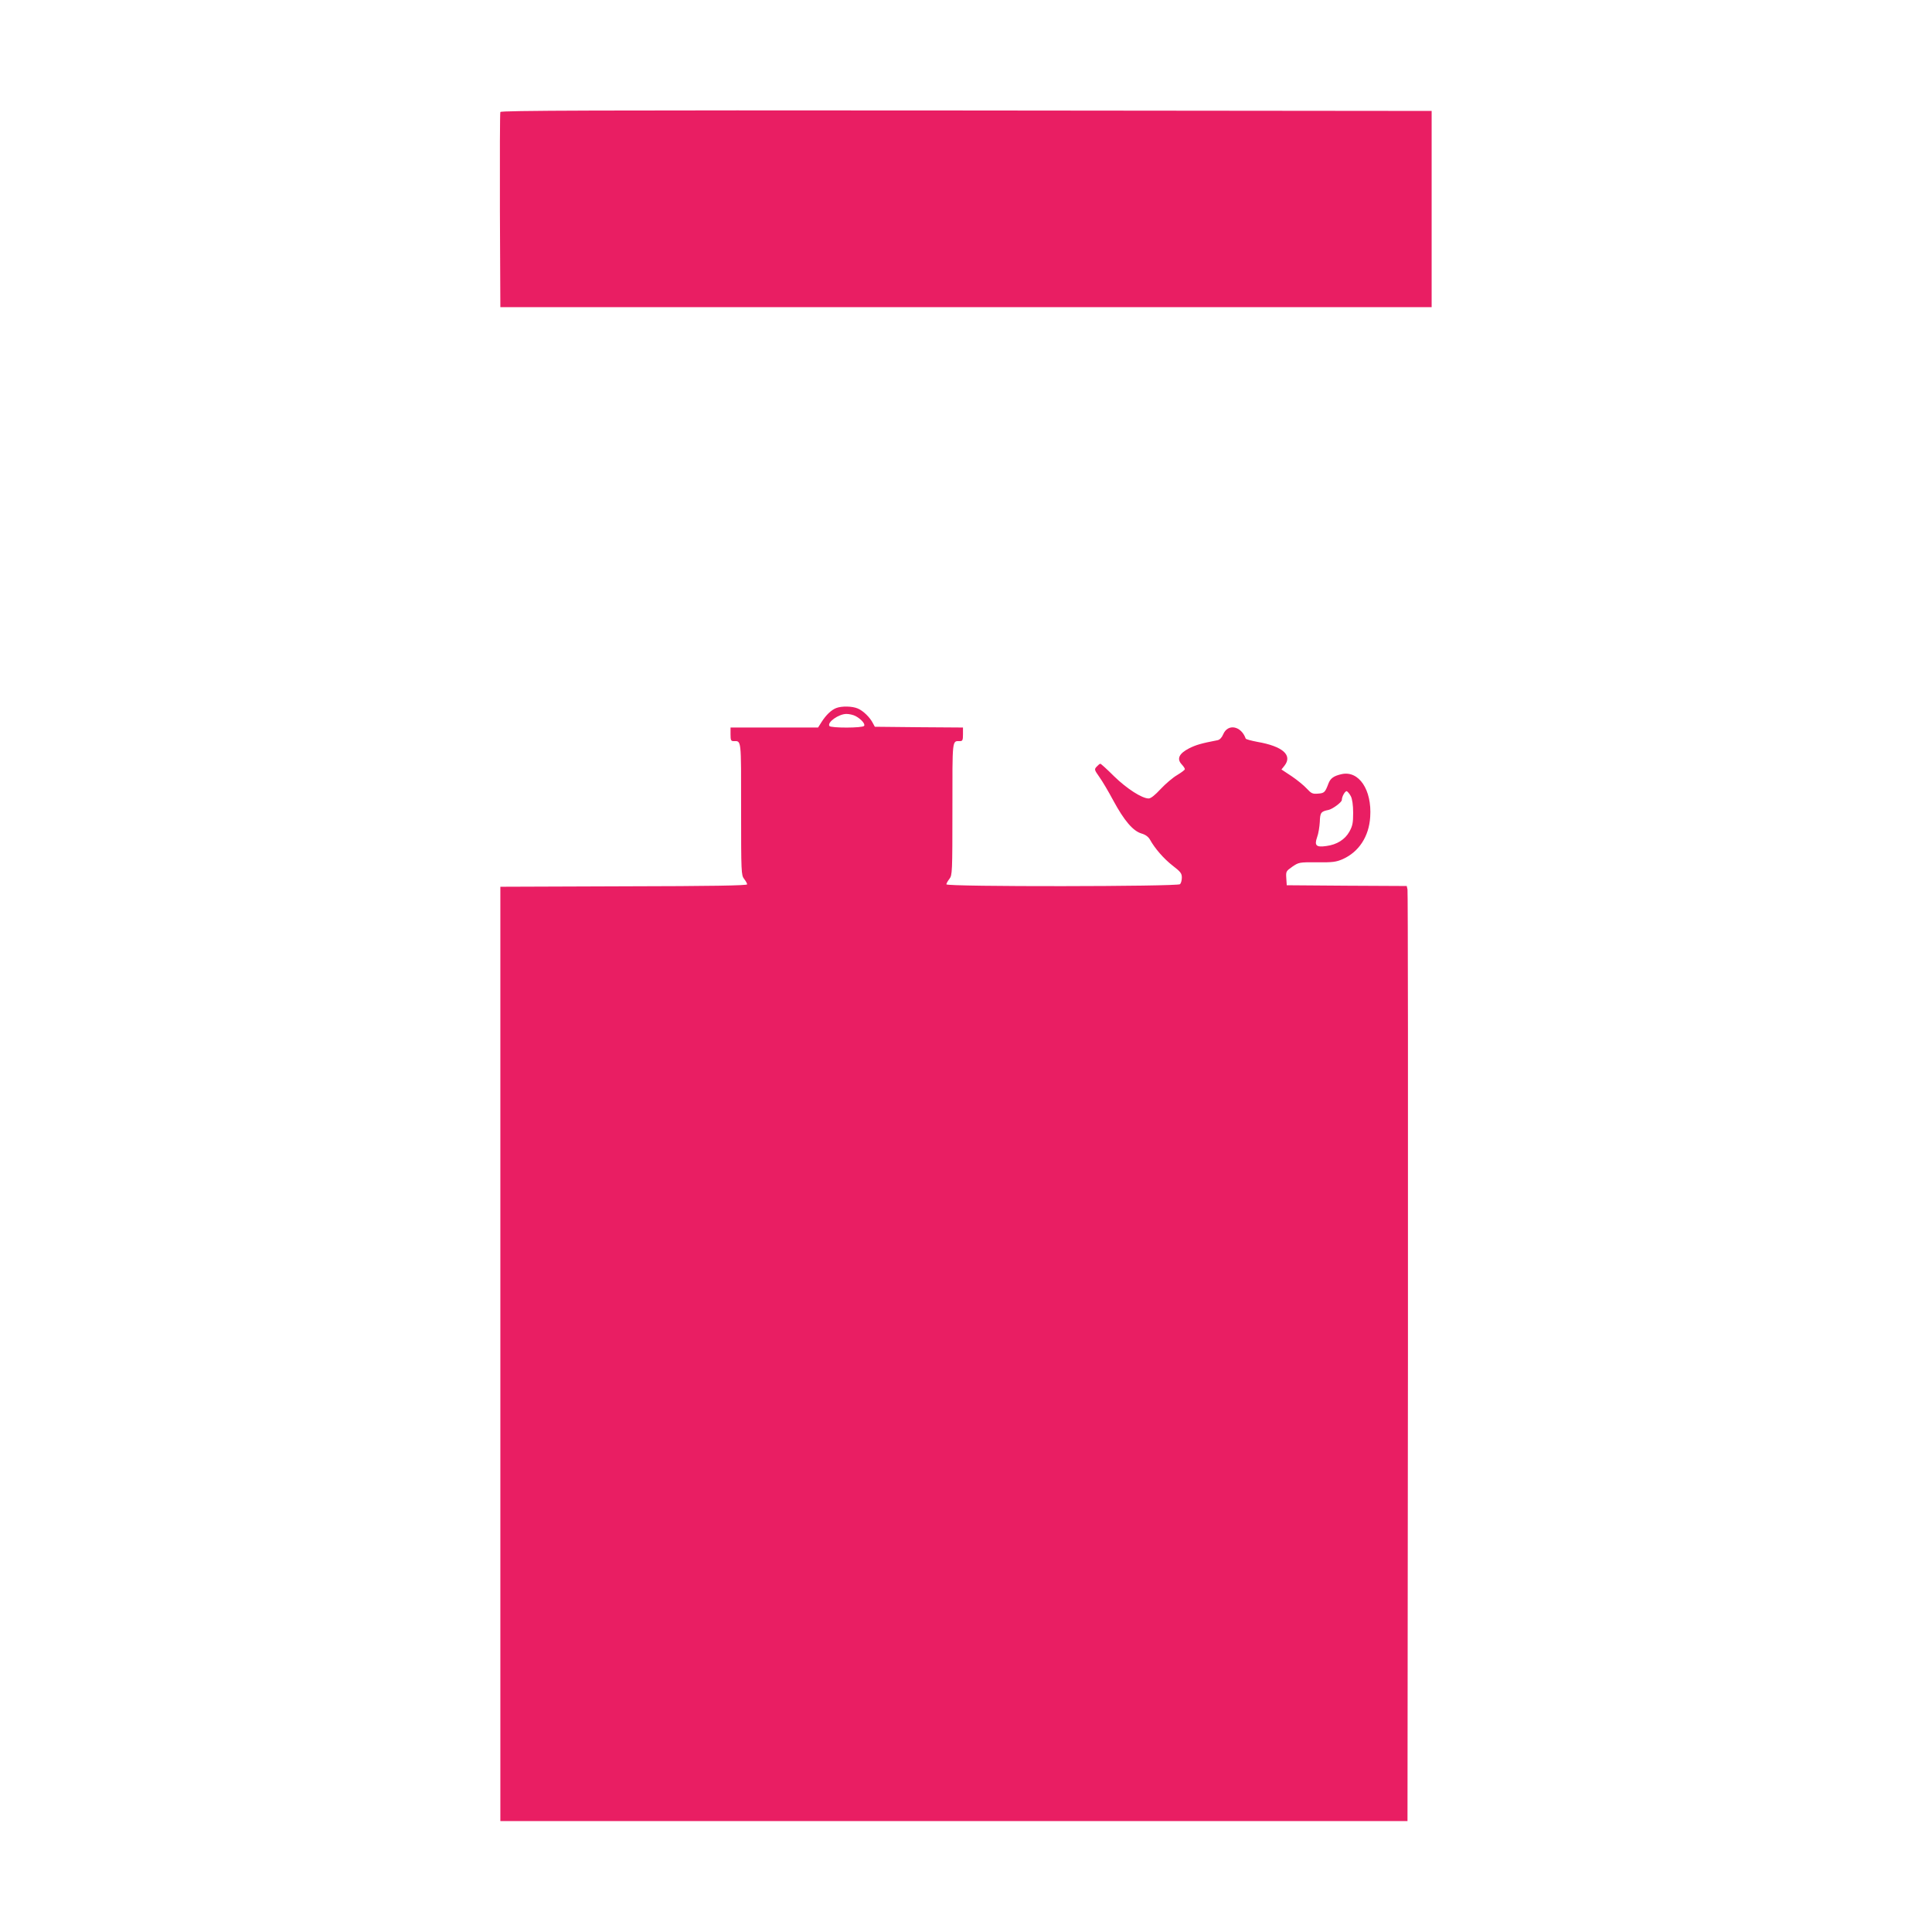
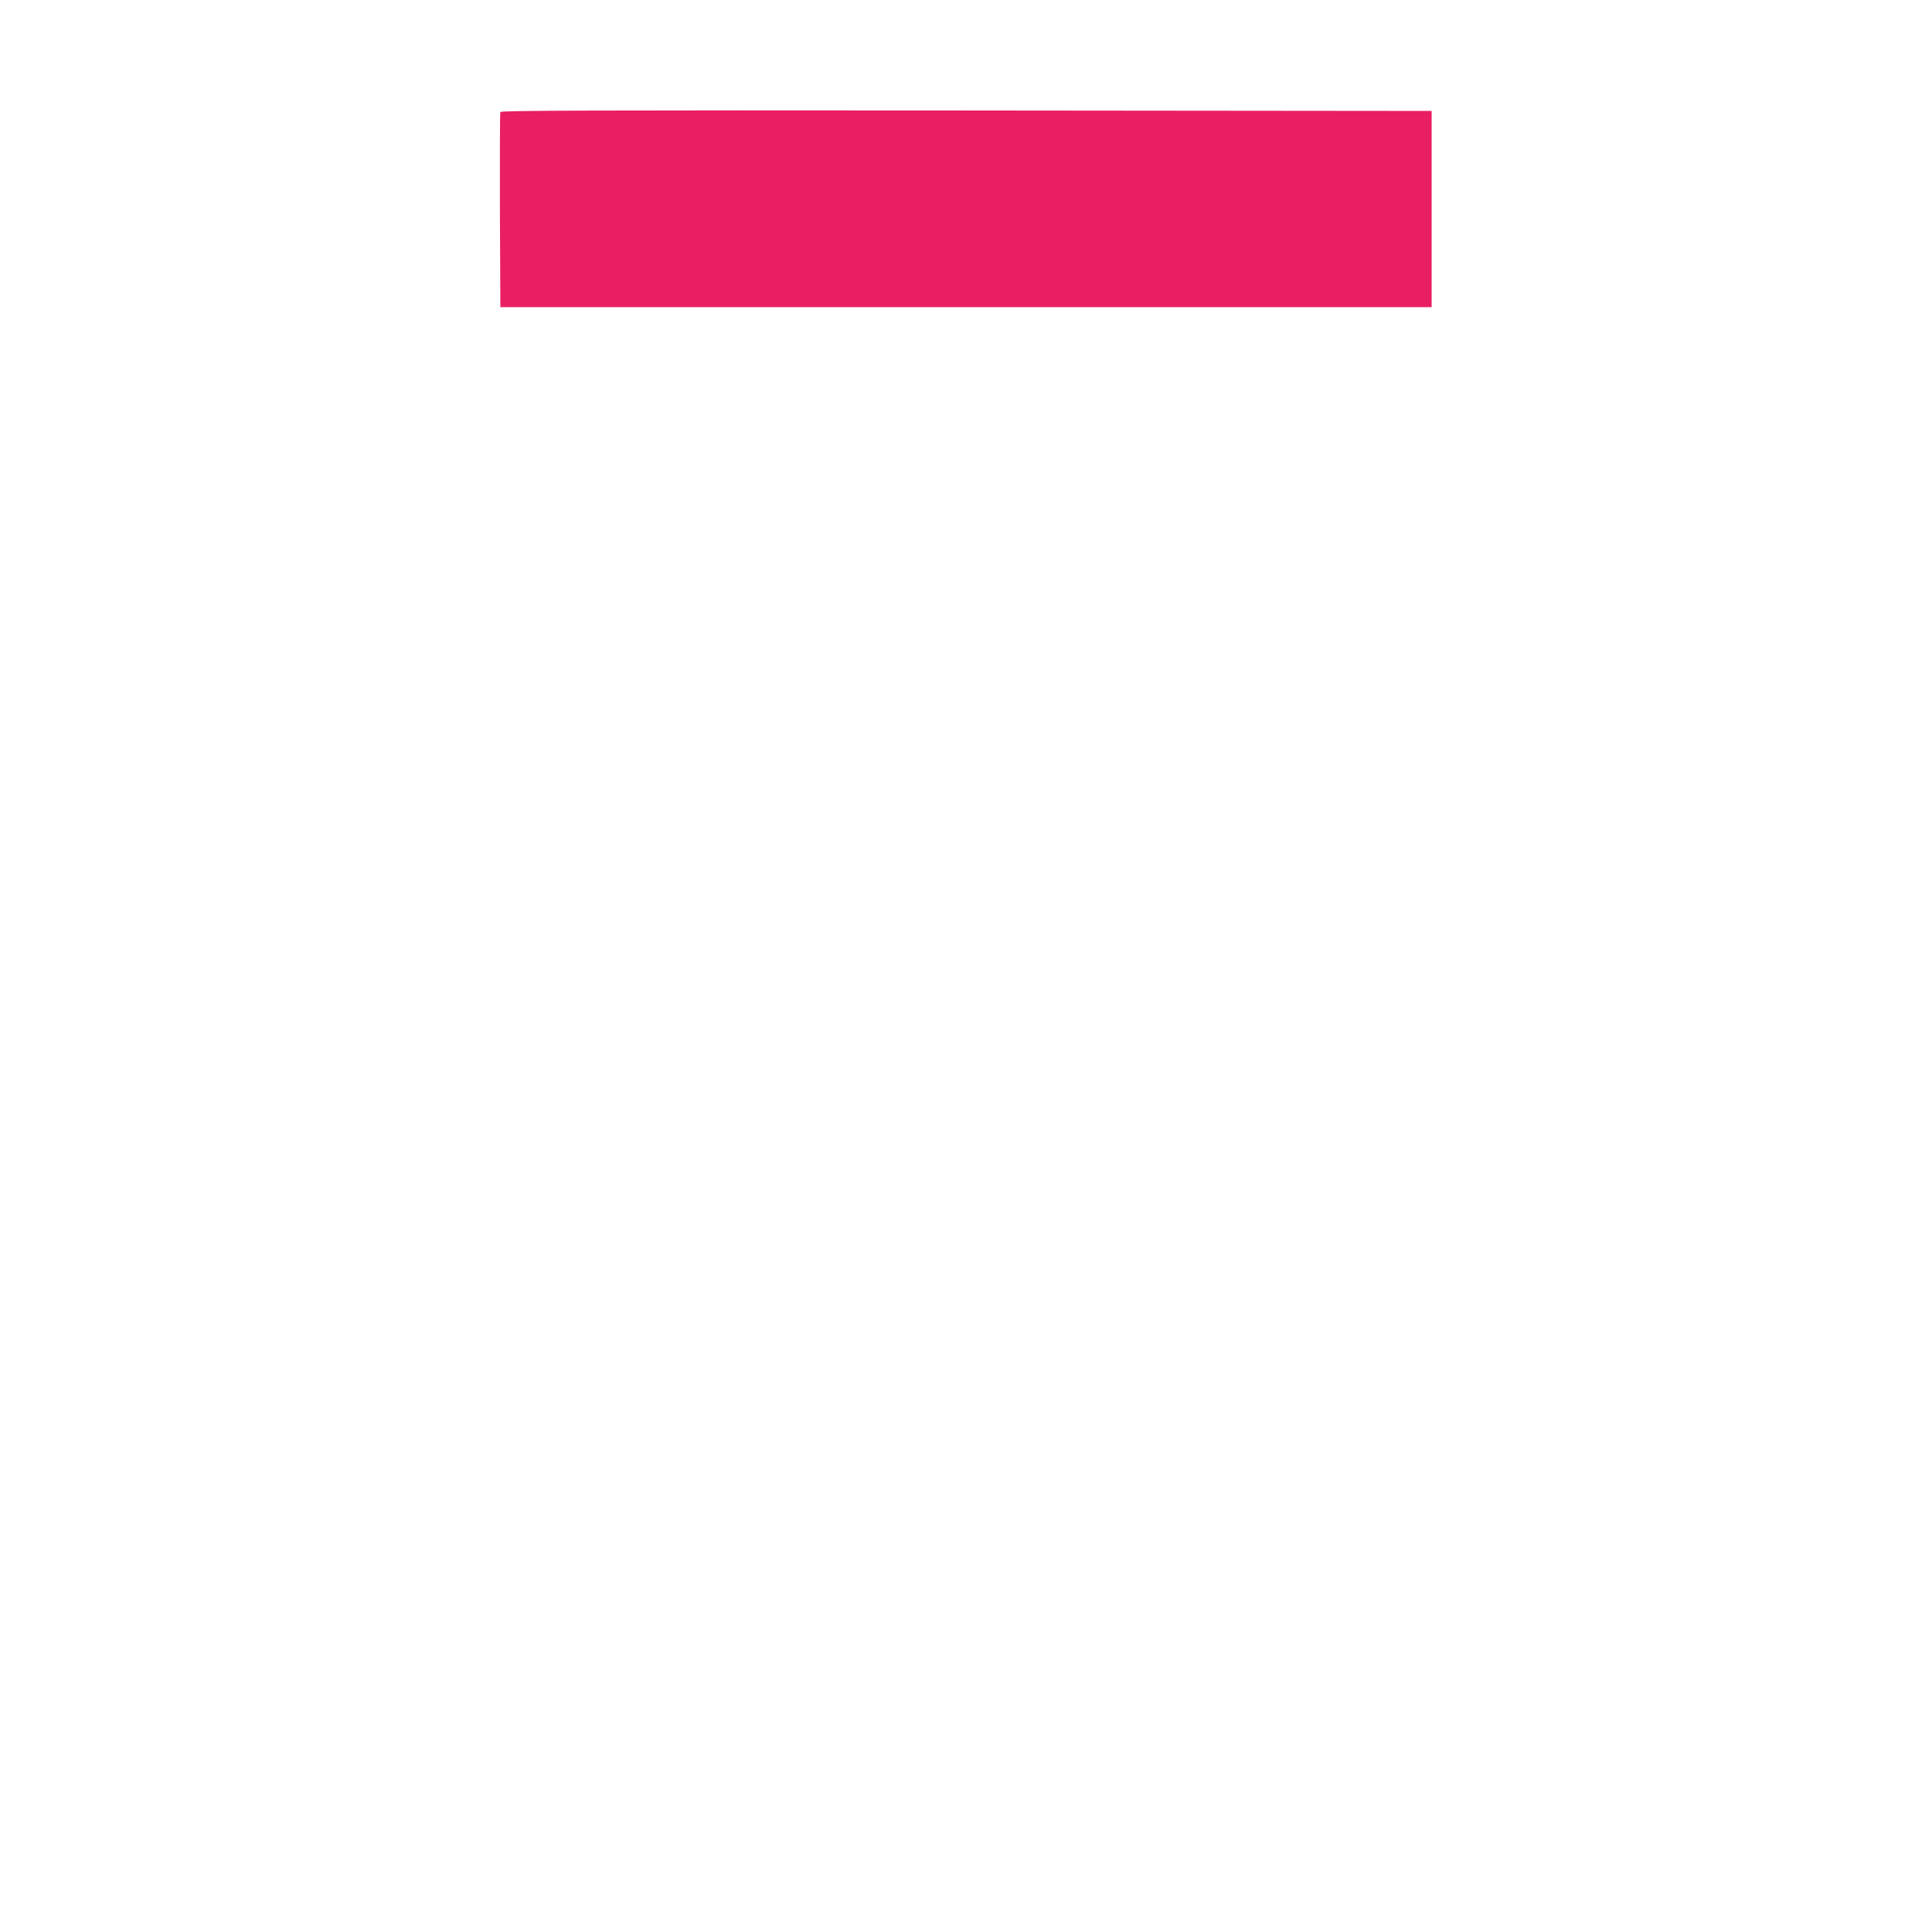
<svg xmlns="http://www.w3.org/2000/svg" version="1.0" width="1280pt" height="1280pt" viewBox="0 0 1280 1280" preserveAspectRatio="xMidYMid meet">
  <g transform="translate(0,1280) scale(0.1,-0.1)" fill="#e91e63" stroke="none">
    <path d="M3315 12058 c-3 -7 -4 -301 -3 -653 l3 -640 3085 0 3085 0 0 650 0 650 -3083 3 c-2461 2 -3084 0 -3087 -10z" />
-     <path d="M5540 8109 c-33 -13 -67 -46 -96 -91 l-24 -38 -290 0 -290 0 0 -45 c0 -38 3 -45 19 -45 54 0 51 23 51 -450 0 -422 1 -438 20 -463 11 -14 20 -30 20 -36 0 -8 -237 -12 -817 -13 l-818 -3 0 -3095 0 -3095 3005 0 3005 0 3 3075 c1 1691 0 3085 -3 3097 l-5 23 -398 2 -397 3 -3 47 c-3 45 -1 47 40 76 43 29 46 30 163 29 105 -1 127 2 171 21 107 48 174 150 182 280 12 179 -75 309 -190 283 -53 -12 -74 -28 -87 -63 -22 -58 -27 -63 -69 -66 -36 -3 -44 1 -74 33 -18 20 -63 57 -100 82 l-68 45 20 25 c55 70 -12 129 -180 158 -41 8 -76 17 -77 22 -30 84 -118 101 -149 28 -9 -22 -23 -36 -37 -39 -109 -21 -143 -31 -189 -54 -66 -34 -83 -69 -50 -105 12 -13 22 -27 22 -33 0 -5 -23 -22 -51 -39 -28 -16 -77 -58 -109 -92 -38 -41 -65 -63 -80 -63 -44 0 -145 65 -229 147 -46 46 -87 83 -91 83 -4 0 -15 -9 -24 -19 -17 -18 -16 -21 17 -68 19 -26 61 -97 93 -157 72 -133 130 -201 186 -218 28 -8 46 -22 57 -41 32 -58 91 -126 150 -172 52 -40 61 -51 61 -79 0 -17 -5 -37 -12 -44 -16 -16 -1548 -18 -1548 -1 0 6 9 22 20 36 19 25 20 41 20 463 0 473 -3 450 51 450 16 0 19 7 19 45 l0 45 -292 2 -292 3 -13 24 c-19 38 -64 82 -100 97 -37 16 -107 17 -143 3z m128 -53 c36 -19 66 -52 57 -65 -8 -15 -222 -15 -230 -1 -16 25 62 80 113 80 18 0 45 -6 60 -14z m3282 -532 c9 -18 15 -58 15 -109 0 -67 -4 -87 -25 -125 -29 -52 -83 -86 -152 -95 -68 -10 -81 3 -62 58 9 23 16 69 18 101 2 62 7 70 58 80 27 6 88 51 88 66 0 23 22 61 33 58 6 -3 19 -18 27 -34z" />
  </g>
</svg>